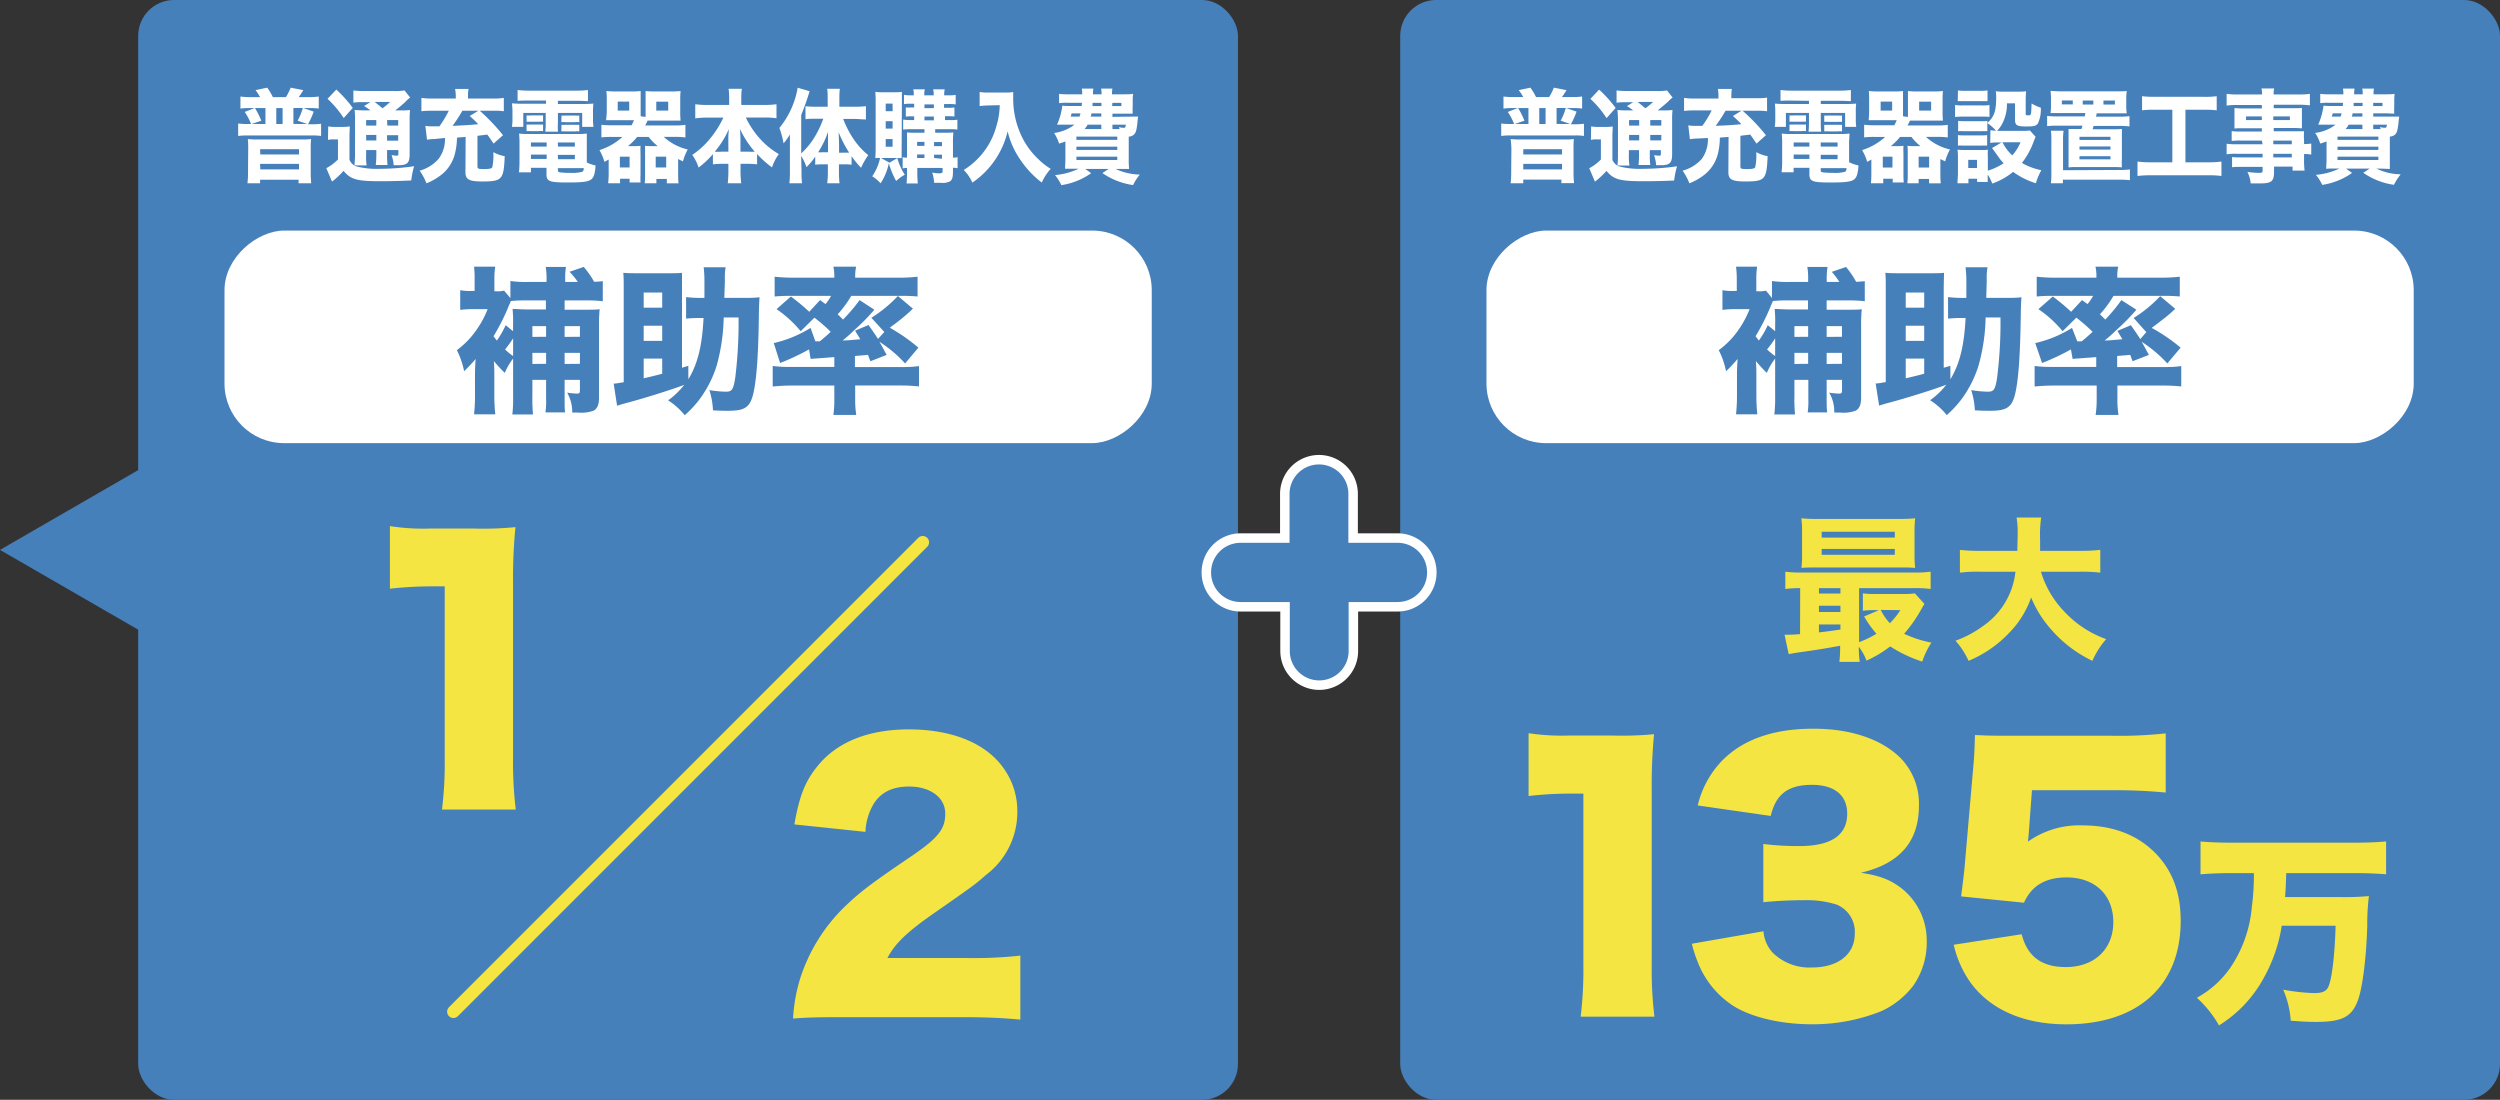
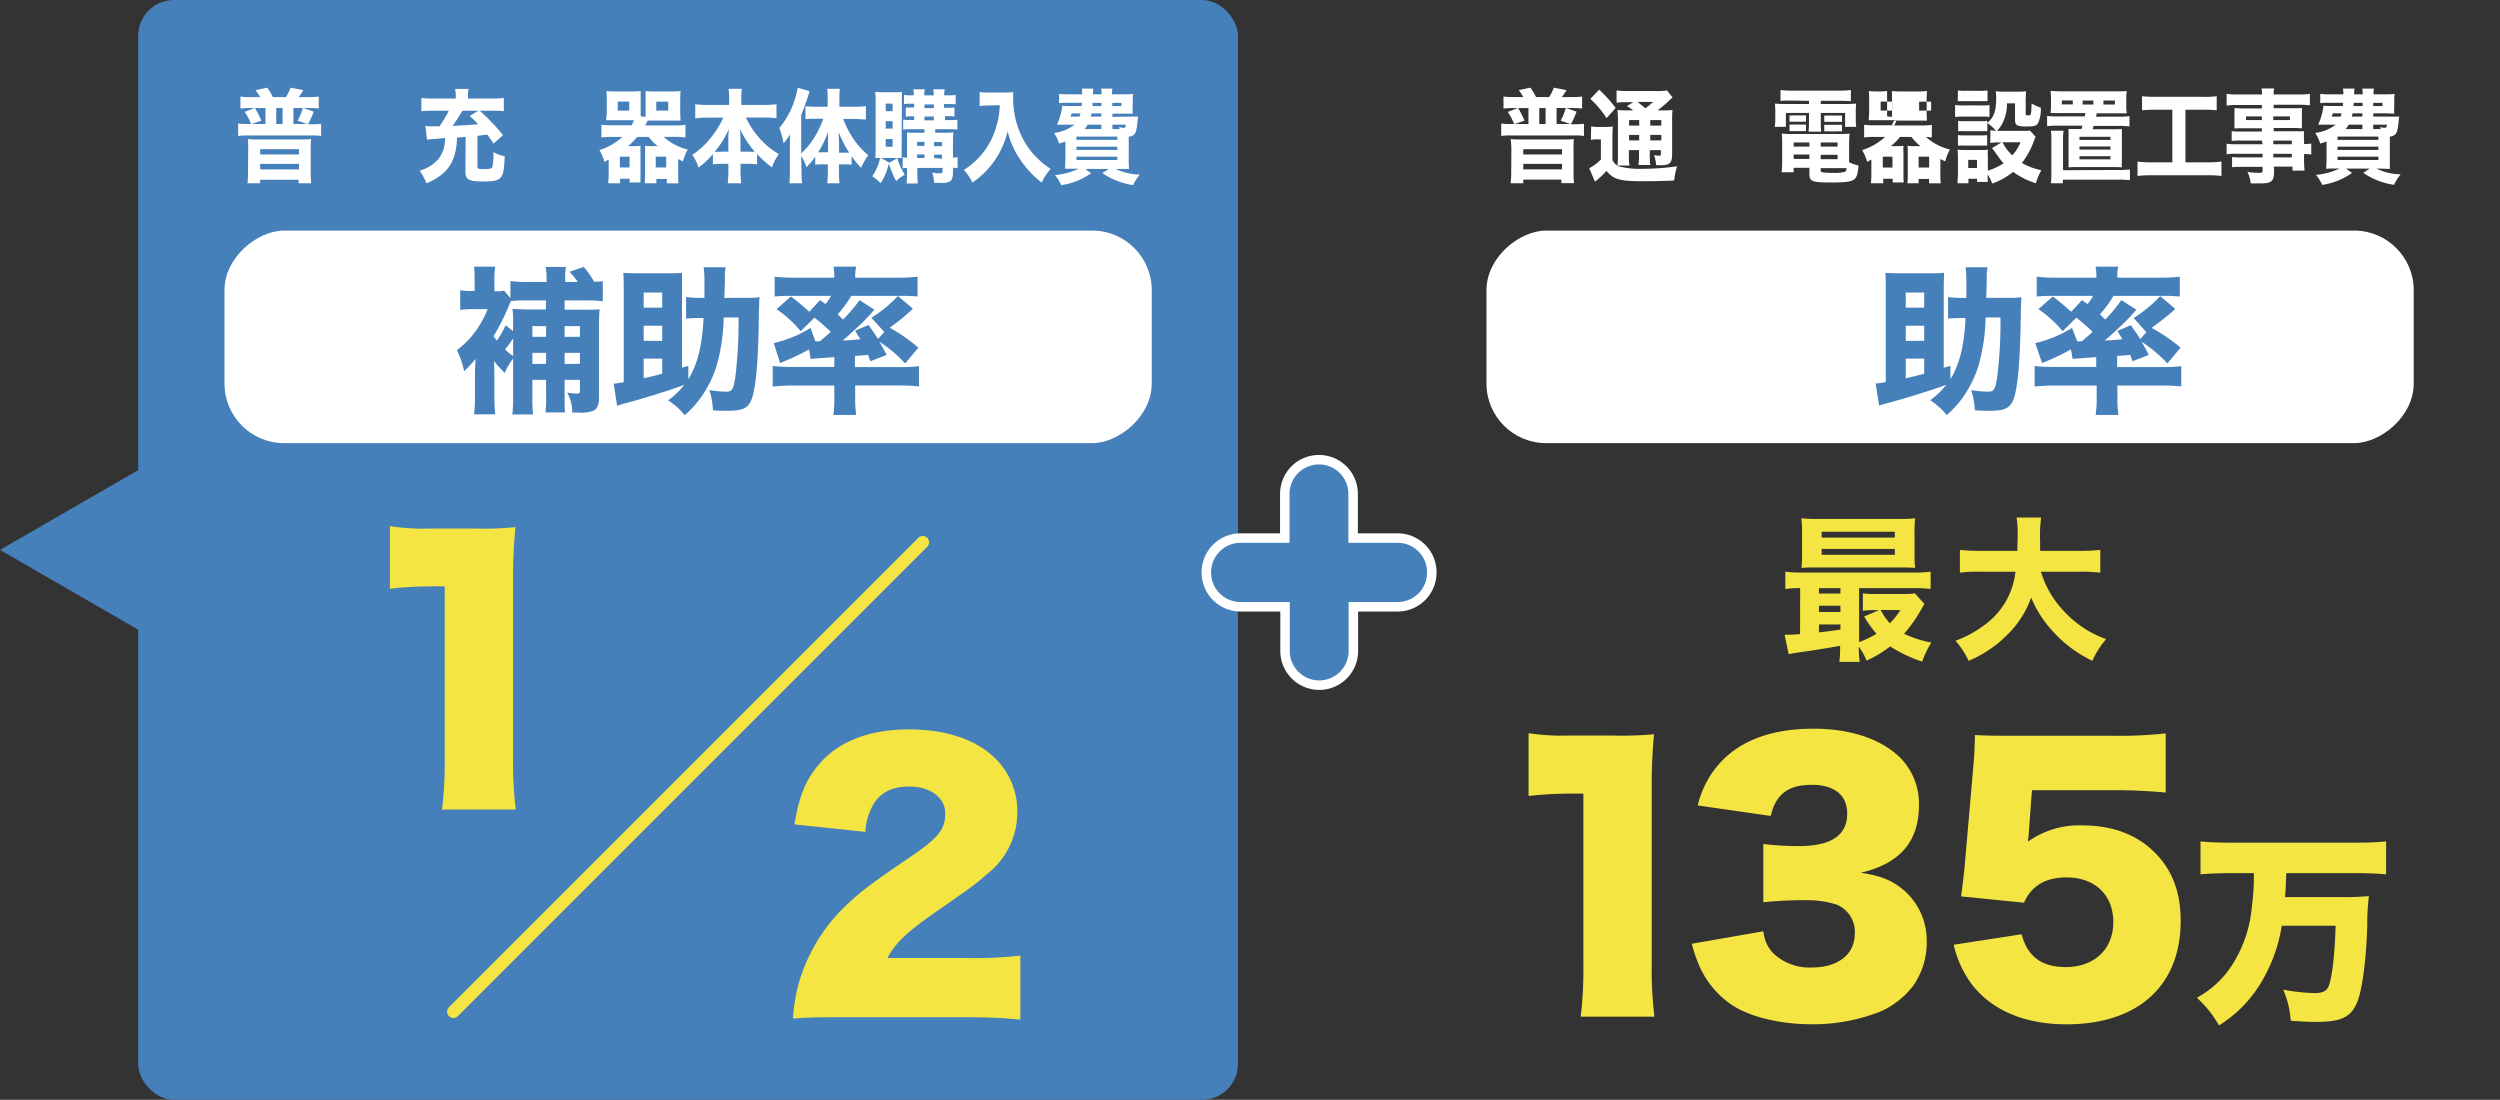
<svg xmlns="http://www.w3.org/2000/svg" width="395.53" height="174" viewBox="0 0 395.53 174">
  <rect x="0" y="0" width="395.53" height="174" fill="#333333" stroke="none" />
  <rect x="21.86" width="174" height="174" rx="5.68" fill="#4680bb" />
  <rect x="92.05" y="-20.06" width="33.63" height="146.7" rx="9.43" transform="translate(162.16 -55.57) rotate(90)" fill="#fff" />
-   <rect x="221.53" width="174" height="174" rx="5.68" fill="#4680bb" />
  <polygon points="0 87 23.8 100.74 23.8 73.26 0 87" fill="#4680bb" />
  <rect x="291.72" y="-20.06" width="33.63" height="146.7" rx="9.43" transform="translate(361.82 -255.24) rotate(90)" fill="#fff" />
  <line x1="145.99" y1="85.8" x2="71.74" y2="160.06" fill="none" stroke="#f5e542" stroke-linecap="round" stroke-linejoin="round" stroke-width="2" />
  <path d="M221.08,85.13h-7v-7a5.4,5.4,0,0,0-5.4-5.4h0a5.41,5.41,0,0,0-5.41,5.4v7h-7a5.41,5.41,0,0,0-5.41,5.41h0A5.41,5.41,0,0,0,196.31,96h7v7a5.41,5.41,0,0,0,5.41,5.4h0a5.4,5.4,0,0,0,5.4-5.4V96h7a5.41,5.41,0,0,0,5.41-5.41h0A5.41,5.41,0,0,0,221.08,85.13Z" fill="#4680bb" stroke="#fff" stroke-miterlimit="10" stroke-width="1.5" />
  <path d="M81.18,56.73A10,10,0,0,0,79.86,59c-.8-.8-1.08-1.12-1.73-1.87.05.7.08,1.2.08,1.9v.34l0,3.18a28.11,28.11,0,0,0,.15,3H75a27.06,27.06,0,0,0,.15-3v-3.4c0-.12,0-.92.1-2.35a4.15,4.15,0,0,0-.33.38c-.92,1-.92,1-1.49,1.55a13,13,0,0,0-1.15-3.33,13.87,13.87,0,0,0,2.17-2,15.57,15.57,0,0,0,2.7-4.49H74.88a14.21,14.21,0,0,0-2.07.12V45.91a8.11,8.11,0,0,0,1.8.12h.48v-1.9A15.74,15.74,0,0,0,75,42.19h3.35a12.43,12.43,0,0,0-.13,1.89v2h.23a4.44,4.44,0,0,0,1.3-.1l1,1.18V44.46a17.72,17.72,0,0,0,2.65.15h3.07v-.38a11,11,0,0,0-.13-2h3.2a11.21,11.21,0,0,0-.12,2v.38h2A11,11,0,0,0,90.1,43l2.25-.77A13.52,13.52,0,0,1,94,44.58a13.51,13.51,0,0,0,1.37-.1v3.18a20.25,20.25,0,0,0-2.42-.13H89.33V49h3.32c1.1,0,1.68,0,2.22-.08a26,26,0,0,0-.1,2.62V62.9c0,1.12-.25,1.72-.85,2.07a5.68,5.68,0,0,1-2.52.3h-.87a6.09,6.09,0,0,0-.8-3.15,11.17,11.17,0,0,0,1.57.15c.38,0,.45-.1.45-.57V60.1H89.33v2.8c0,1.2,0,1.65.07,2.35H86.3a13.68,13.68,0,0,0,.1-2.3V60.1H84.23v2.62a25.12,25.12,0,0,0,.1,2.85H81.06a21.83,21.83,0,0,0,.12-2.82Zm1.8-9.2a19.79,19.79,0,0,0-2.15.1c-.12.25-.2.45-.25.58a1.27,1.27,0,0,0-.15.35,33.77,33.77,0,0,1-2.35,4.64c.23.3.3.4.53.68A14.71,14.71,0,0,0,80,51.45l1.17.95v-.92a22.16,22.16,0,0,0-.07-2.6c.75,0,1.22.08,2.55.08h2.72V47.53Zm-1.8,6a17,17,0,0,1-1.27,1.75,8.76,8.76,0,0,0,1.27,1.05Zm5.22-.25V51.6H84.23v1.7Zm0,4.28V55.83H84.23v1.75Zm5.35-4.28V51.6H89.33v1.7Zm0,4.28V55.83H89.33v1.75Z" fill="#4680bb" />
  <path d="M108.91,60c1.48-2.45,2.18-5.3,2.4-9.69H111a22.91,22.91,0,0,0-2.45.1V47a19.36,19.36,0,0,0,2.72.13h.18c0-1.08,0-1.15,0-2.6a18.75,18.75,0,0,0-.12-2.25h3.47a10.32,10.32,0,0,0-.12,1.27v1.05l-.08,2.53h2.8c1.22,0,1.92,0,2.77-.1-.05.62-.07,1.25-.1,2.27-.07,6.57-.35,10.62-.87,12.89s-1.35,2.8-4,2.8c-.5,0-1.37,0-2.4-.07a12.21,12.21,0,0,0-.57-3.2,18.35,18.35,0,0,0,2.6.25c1,0,1.19-.33,1.5-2.25a71.93,71.93,0,0,0,.52-9.49h-2.35a30.7,30.7,0,0,1-1.12,7.64,17.82,17.82,0,0,1-2.48,5,16.09,16.09,0,0,1-2.57,2.82,11,11,0,0,0-2.63-2.35,12,12,0,0,0,2.55-2.45c-1.9.73-6.09,2.05-8.89,2.8-.88.23-1,.28-1.73.5l-.54-3.5c.44,0,.94-.12,1.59-.22V45.86c0-1.23,0-2.08-.07-2.7.52.05,1,.07,1.85.07h5.62c.8,0,1.25,0,1.82-.07,0,.47,0,1.42,0,2.7V58.18l1-.3Zm-4.14-11.32v-2.4h-2.93v2.4Zm0,5.25v-2.4h-2.93v2.4Zm-2.93,5.92c1.38-.32,1.83-.43,2.93-.72V56.73h-2.93Z" fill="#4680bb" />
  <path d="M129.74,47.48l.87.63a8.47,8.47,0,0,0,.88-1.3h-6.3a25.47,25.47,0,0,0-2.63.1V43.78a26.79,26.79,0,0,0,3.13.15H132v-.27a6.91,6.91,0,0,0-.15-1.47h3.6a7,7,0,0,0-.15,1.47v.27H142a26.6,26.6,0,0,0,3.17-.15v3.13a25.7,25.7,0,0,0-2.67-.1h-7.82a17.2,17.2,0,0,1-2.15,2.92c.32.3.55.53.85.83A27.84,27.84,0,0,0,136,47.48L138.33,49a30.89,30.89,0,0,1-2.92,3l-.4.37a22.31,22.31,0,0,1-1.7,1.5c.72,0,1.67-.1,2.8-.2-.25-.42-.4-.65-.83-1.35l2.13-.9c.8,1.13,1.07,1.53,1.5,2.2l1-1.1-2.05-2.24a21.27,21.27,0,0,0,4.2-3.45l2.37,2a23.13,23.13,0,0,1-2.08,1.82l-.74.58c-.18.12-.48.34-.83.62A28.51,28.51,0,0,1,145.3,55l-2.1,2.5a20.37,20.37,0,0,0-4.07-3.43c.35.6.35.6,1.15,2.08l-2.57,1c-.18-.45-.23-.6-.38-1l-2.07.17v1.75h7.52a18.3,18.3,0,0,0,2.62-.15v3.22a28.6,28.6,0,0,0-3.1-.15h-7V63.1a15.91,15.91,0,0,0,.17,2.55h-3.62A16.53,16.53,0,0,0,132,63.1V61h-6.65c-1.13,0-2,.05-3.1.15V57.9a19.56,19.56,0,0,0,2.75.15h7V56.5l-3.75.28-.25-1.5a37.06,37.06,0,0,1-4.58,2.15l-1-3.15a19,19,0,0,0,5.82-2.4L129,54h.7c.83-.67,1.08-.9,1.73-1.5a25.65,25.65,0,0,0-2.58-2.24l-2.17,2.14a18.32,18.32,0,0,0-3.82-3.49l2.27-2a32.26,32.26,0,0,1,2.9,2.42Z" fill="#4680bb" />
-   <path d="M280.85,56.73A10,10,0,0,0,279.53,59c-.8-.8-1.08-1.12-1.73-1.87.05.7.08,1.2.08,1.9v.34l0,3.18a28.11,28.11,0,0,0,.15,3h-3.37a27.06,27.06,0,0,0,.15-3v-3.4c0-.12,0-.92.1-2.35a4.15,4.15,0,0,0-.33.38c-.92,1-.92,1-1.5,1.55a13,13,0,0,0-1.15-3.33,14.45,14.45,0,0,0,2.18-2,15.79,15.79,0,0,0,2.7-4.49h-2.23a14.21,14.21,0,0,0-2.07.12V45.91a8.11,8.11,0,0,0,1.8.12h.47v-1.9a15.88,15.88,0,0,0-.12-1.94H278a12.43,12.43,0,0,0-.13,1.89v2h.23a4.48,4.48,0,0,0,1.3-.1l.95,1.18V44.46a17.57,17.57,0,0,0,2.64.15h3.08v-.38a11,11,0,0,0-.13-2h3.2a11,11,0,0,0-.13,2v.38h2a11.71,11.71,0,0,0-1.2-1.6l2.25-.77a13.52,13.52,0,0,1,1.6,2.34,13.51,13.51,0,0,0,1.37-.1v3.18a20.25,20.25,0,0,0-2.42-.13H289V49h3.33c1.1,0,1.67,0,2.22-.08a26,26,0,0,0-.1,2.62V62.9c0,1.12-.25,1.72-.85,2.07a5.68,5.68,0,0,1-2.52.3h-.88a5.9,5.9,0,0,0-.8-3.15,11.16,11.16,0,0,0,1.58.15c.37,0,.45-.1.45-.57V60.1H289v2.8c0,1.2,0,1.65.08,2.35H286a13.68,13.68,0,0,0,.1-2.3V60.1H283.9v2.62a22.88,22.88,0,0,0,.1,2.85h-3.28a21.55,21.55,0,0,0,.13-2.82Zm1.8-9.2a19.66,19.66,0,0,0-2.15.1,5,5,0,0,0-.25.58,1.27,1.27,0,0,0-.15.35,33.77,33.77,0,0,1-2.35,4.64l.52.68a14,14,0,0,0,1.41-2.43l1.17.95v-.92a19.4,19.4,0,0,0-.08-2.6c.75,0,1.23.08,2.55.08h2.73V47.53Zm-1.8,6a16.86,16.86,0,0,1-1.28,1.75,8.88,8.88,0,0,0,1.28,1.05Zm5.22-.25V51.6H283.9v1.7Zm0,4.28V55.83H283.9v1.75Zm5.35-4.28V51.6H289v1.7Zm0,4.28V55.83H289v1.75Z" fill="#4680bb" />
  <path d="M308.58,60c1.48-2.45,2.17-5.3,2.4-9.69h-.33a22.83,22.83,0,0,0-2.44.1V47a19.36,19.36,0,0,0,2.72.13h.17c0-1.08,0-1.15,0-2.6a16.61,16.61,0,0,0-.13-2.25h3.48a10.3,10.3,0,0,0-.13,1.27v1.05l-.07,2.53h2.8c1.22,0,1.92,0,2.77-.1-.05.62-.08,1.25-.1,2.27-.08,6.57-.35,10.62-.87,12.89s-1.35,2.8-4,2.8c-.5,0-1.38,0-2.4-.07a12.65,12.65,0,0,0-.58-3.2,18.35,18.35,0,0,0,2.6.25c1,0,1.2-.33,1.5-2.25a69.78,69.78,0,0,0,.53-9.49h-2.35a30.19,30.19,0,0,1-1.13,7.64,18.07,18.07,0,0,1-2.47,5A16.5,16.5,0,0,1,308,65.67a11,11,0,0,0-2.63-2.35,12,12,0,0,0,2.55-2.45c-1.9.73-6.09,2.05-8.89,2.8-.88.23-1,.28-1.73.5l-.55-3.5c.45,0,.95-.12,1.6-.22V45.86c0-1.23,0-2.08-.07-2.7.52.05,1,.07,1.84.07h5.63c.8,0,1.25,0,1.82-.07,0,.47-.05,1.42-.05,2.7V58.18l1.05-.3Zm-4.15-11.32v-2.4h-2.92v2.4Zm0,5.25v-2.4h-2.92v2.4Zm-2.92,5.92c1.37-.32,1.82-.43,2.92-.72V56.73h-2.92Z" fill="#4680bb" />
  <path d="M329.4,47.48l.88.63a7.76,7.76,0,0,0,.87-1.3h-6.29a25.35,25.35,0,0,0-2.63.1V43.78a26.67,26.67,0,0,0,3.13.15h6.32v-.27a6.91,6.91,0,0,0-.15-1.47h3.6a6.37,6.37,0,0,0-.15,1.47v.27h6.72a26.6,26.6,0,0,0,3.17-.15v3.13a25.7,25.7,0,0,0-2.67-.1h-7.82a17.2,17.2,0,0,1-2.15,2.92c.32.3.55.53.85.83a27.84,27.84,0,0,0,2.55-3.08L338,49a32.1,32.1,0,0,1-2.92,3l-.4.37a22.31,22.31,0,0,1-1.7,1.5c.72,0,1.67-.1,2.8-.2L335,52.35l2.13-.9c.79,1.13,1.07,1.53,1.49,2.2l.95-1.1-2-2.24a21.27,21.27,0,0,0,4.2-3.45l2.38,2A23.13,23.13,0,0,1,342,50.68l-.75.58c-.17.12-.47.34-.82.62A28.51,28.51,0,0,1,345,55l-2.1,2.5a21,21,0,0,0-4.07-3.43c.35.6.35.6,1.15,2.08l-2.58,1-.37-1-2.07.17v1.75h7.52a18.3,18.3,0,0,0,2.62-.15v3.22A28.6,28.6,0,0,0,342,61h-7V63.1a15.91,15.91,0,0,0,.17,2.55h-3.62a16.6,16.6,0,0,0,.17-2.55V61H325c-1.13,0-2,.05-3.1.15V57.9a19.56,19.56,0,0,0,2.75.15h7V56.5l-3.74.28-.26-1.5a36.09,36.09,0,0,1-4.57,2.15L322,54.28a18.86,18.86,0,0,0,5.82-2.4l.83,2.12h.7c.82-.67,1.07-.9,1.72-1.5a25.45,25.45,0,0,0-2.57-2.24l-2.17,2.14a18.12,18.12,0,0,0-3.83-3.49l2.28-2a33.72,33.72,0,0,1,2.9,2.42Z" fill="#4680bb" />
  <path d="M61.69,83.24a34.1,34.1,0,0,0,6.43.38h6.79a51.72,51.72,0,0,0,6.64-.22A82.46,82.46,0,0,0,81.17,92v28a62.08,62.08,0,0,0,.43,8.08H69.93a59.9,59.9,0,0,0,.43-8.08V92.77H68.22a58.48,58.48,0,0,0-6.53.37Z" fill="#f5e542" />
  <path d="M133.47,160.93c-4.82,0-6,.06-8,.22a26.55,26.55,0,0,1,1.12-6.32,27.59,27.59,0,0,1,7.71-12c2-1.87,4.07-3.42,9.52-7.11,4.61-3.11,5.73-4.5,5.73-7s-2.3-4.28-5.73-4.28c-2.56,0-4.38.86-5.56,2.68a9.47,9.47,0,0,0-1.34,4.49l-11.24-1.18c.81-4.65,1.77-7,3.91-9.52,3.05-3.59,7.92-5.51,14.18-5.51,7.23,0,12.74,2.41,15.41,6.74a11.5,11.5,0,0,1,1.77,6.26,12.4,12.4,0,0,1-4.93,10c-1.76,1.56-2.3,1.93-7.75,5.73-4.66,3.21-6.64,5.08-7.87,7.44h12.47a67.11,67.11,0,0,0,8.56-.38v10.12c-3.1-.27-5.35-.38-9.15-.38Z" fill="#f5e542" />
  <path d="M284.81,93.05a18.76,18.76,0,0,0-2.35.13V90.45a18.72,18.72,0,0,0,2.73.13h17.54a18.57,18.57,0,0,0,2.72-.13v2.73a20.25,20.25,0,0,0-2.77-.13h-8.55v8.55a16.84,16.84,0,0,0,2.75-1.33,16.38,16.38,0,0,1-1.95-2.74l2.35-1h-.55a13.35,13.35,0,0,0-2,.1V93.88a15.74,15.74,0,0,0,2.1.1h4.27a11.94,11.94,0,0,0,1.85-.1l1.52,1.67c-.15.23-.15.23-.5.85a22.13,22.13,0,0,1-2.72,3.87,18.06,18.06,0,0,0,4.32,1.4,12.91,12.91,0,0,0-1.45,3,21.4,21.4,0,0,1-5.07-2.4,18.59,18.59,0,0,1-3.75,2.25,8.09,8.09,0,0,0-1.22-2.2,17.31,17.31,0,0,0,.15,2.4h-3.22a19.12,19.12,0,0,0,.12-2.55c-1.9.35-3.55.62-5.14.85-2.1.3-2.1.3-3,.47l-.65-3.07h.38c.47,0,1.12,0,2.07-.1Zm18.09-5.44a19,19,0,0,0,.1,2.24,21.06,21.06,0,0,0-2.17-.07h-13.3c-1.12,0-1.77,0-2.52.07a16.71,16.71,0,0,0,.1-2.22v-3.4A17.12,17.12,0,0,0,285,82a24.94,24.94,0,0,0,2.65.1h12.69A24.6,24.6,0,0,0,303,82a18.74,18.74,0,0,0-.1,2.25ZM287.78,93.9h3.4v-.85h-3.4Zm0,2.93h3.4v-1h-3.4Zm0,3.22c1.35-.15,1.35-.15,3.4-.45v-.8h-3.4Zm.43-15h11.57v-.92H288.21Zm0,2.73h11.57v-.93H288.21Zm9.34,8.72A8.64,8.64,0,0,0,299,98.6a12.6,12.6,0,0,0,1.67-2.07Z" fill="#f5e542" />
  <path d="M322.9,90.45a15.51,15.51,0,0,0,3.67,6.28,16.75,16.75,0,0,0,6.65,4.39,13.33,13.33,0,0,0-2.18,3.43,20,20,0,0,1-6.45-4.88,17.86,17.86,0,0,1-3.24-5.14,15,15,0,0,1-3.5,5.62,18.68,18.68,0,0,1-6.4,4.4,12.38,12.38,0,0,0-2.07-3.18,16.92,16.92,0,0,0,4.24-2.24,12,12,0,0,0,5.25-8.68H313.4a22.88,22.88,0,0,0-3.32.15V87a27.56,27.56,0,0,0,3.32.15h5.77c0-1.07.05-1.75.05-2.6a15.32,15.32,0,0,0-.17-2.67h3.89a18.79,18.79,0,0,0-.17,3.55c0,.67,0,.87,0,1.72h6.2a29.22,29.22,0,0,0,3.32-.15V90.6a26.46,26.46,0,0,0-3.3-.15Z" fill="#f5e542" />
  <path d="M241.84,116a35.07,35.07,0,0,0,6.42.37h6.8a54,54,0,0,0,6.63-.21,85.17,85.17,0,0,0-.37,8.61v28a62.08,62.08,0,0,0,.43,8.08H250.08a61.49,61.49,0,0,0,.43-8.08V125.56h-2.14a56,56,0,0,0-6.53.38Z" fill="#f5e542" />
  <path d="M279,147.34a5.65,5.65,0,0,0,1.5,3.43,8.33,8.33,0,0,0,6.15,2.3c4.17,0,6.8-2.09,6.8-5.35a4.65,4.65,0,0,0-2.89-4.61,15.66,15.66,0,0,0-5-.69,65.87,65.87,0,0,0-6.58.32v-9.21a45.69,45.69,0,0,0,5.67.33c5.08,0,7.6-1.72,7.6-5.14,0-2.89-2-4.55-5.57-4.55-3.8,0-5.72,1.5-6.53,4.92l-11.55-1.66a15.33,15.33,0,0,1,3.58-6.79c3.27-3.53,8.19-5.35,14.72-5.35,5.83,0,10.65,1.6,13.7,4.55a10.34,10.34,0,0,1,3,7.59c0,5.68-3,9.21-9.2,10.65,3.26.49,5,1.23,6.9,2.84a10.53,10.53,0,0,1,3.53,7.92,11.9,11.9,0,0,1-2.14,7.12,13.4,13.4,0,0,1-5,4,28.91,28.91,0,0,1-11.13,2.09c-4.81,0-9.63-1.13-12.47-3a14.49,14.49,0,0,1-5.51-6.9,21,21,0,0,1-.91-2.84Z" fill="#f5e542" />
  <path d="M321,131.45c0,.27-.06.8-.16,1.71a14,14,0,0,1,8.67-2.57c4.76,0,8.67,1.5,11.5,4.39,2.68,2.73,4,6.21,4,10.7,0,10.28-6.75,16.38-18.09,16.38-6.74,0-12-2.31-15.15-6.59a16.81,16.81,0,0,1-2.67-6l10.75-1.66c.91,3.53,3.16,5.19,7,5.19,4.5,0,7.5-2.83,7.5-7.11s-2.89-7.07-7.39-7.07c-3.37,0-5.56,1.34-6.74,4l-9.95-1c.21-1.61.37-2.89.53-4.39l1.45-16.69c.1-1.13.16-2.41.21-4.45,2.25.11,2.78.11,5.35.11h16a67.61,67.61,0,0,0,8.83-.37v9.36a86.12,86.12,0,0,0-8.72-.37H321.48Z" fill="#f5e542" />
  <path d="M353,138.14c-1.67,0-3.4.06-4.85.19v-5.2c1.41.13,2.95.19,4.82.19h19.75c1.8,0,3.28-.06,4.79-.19v5.2c-1.45-.13-3.12-.19-4.73-.19H361.71c-.06,1.86-.09,2.67-.19,3.79h8.77a41.29,41.29,0,0,0,4.5-.16,35.13,35.13,0,0,0-.26,4.69c-.16,5.3-.77,9.92-1.51,11.88-1,2.6-2.51,3.34-6.75,3.34-1,0-2.15-.06-3.85-.19a14.69,14.69,0,0,0-1.19-4.91,31.82,31.82,0,0,0,4.92.54c1.22,0,1.83-.26,2.18-.9.58-1.15,1.06-4.94,1.19-9.76H361a24.69,24.69,0,0,1-2.93,8.41,20.08,20.08,0,0,1-7,7.36,17.52,17.52,0,0,0-3.5-4.37,15.5,15.5,0,0,0,5.23-4.66,20.21,20.21,0,0,0,3.47-9.73,36.65,36.65,0,0,0,.32-5.33Z" fill="#f5e542" />
  <path d="M41.15,15.37a7.83,7.83,0,0,0-.72-1.11l1.85-.39a9,9,0,0,1,.89,1.5h2.07a9.5,9.5,0,0,0,.75-1.5l2,.39c-.26.43-.47.74-.73,1.11H48.8a11.79,11.79,0,0,0,1.63-.1v1.91a7.9,7.9,0,0,0-1.3-.08H48l1.63.56a13.17,13.17,0,0,1-.9,2h.58a11.22,11.22,0,0,0,1.49-.08v1.93a9.73,9.73,0,0,0-1.49-.08H39.17a10.6,10.6,0,0,0-1.49.08V19.54a11.33,11.33,0,0,0,1.49.08h.55a9.19,9.19,0,0,0-1-1.91l1.56-.61h-.9a8.93,8.93,0,0,0-1.34.08V15.27a11.63,11.63,0,0,0,1.62.1Zm-1.88,8.17A13.05,13.05,0,0,0,39.21,22a12.68,12.68,0,0,0,1.41.07h7.19A11.74,11.74,0,0,0,49.22,22a12.18,12.18,0,0,0-.06,1.56v3.6A16.79,16.79,0,0,0,49.24,29h-2v-.56H41.15V29h-2a14.23,14.23,0,0,0,.09-1.78ZM42,19.62V17.1H40.34a13.38,13.38,0,0,1,1,2l-1.55.51Zm-.82,4.82h6.13v-.83H41.15Zm0,2.36h6.13v-.87H41.15Zm3.53-7.18V17.1h-1v2.52Zm3.91,0-1.53-.53a9.3,9.3,0,0,0,.82-2H46.42v2.52Z" fill="#fff" />
-   <path d="M51.93,20a6.26,6.26,0,0,0,1.15.08h1.17A7,7,0,0,0,55.34,20c0,.47-.05.89-.05,1.79v3.51a2,2,0,0,0,1,1,12.86,12.86,0,0,0,3.84.41,39.61,39.61,0,0,0,5.39-.41,13.56,13.56,0,0,0-.46,2.25c-1.68.08-3.16.12-4.94.12-3.66,0-4.63-.28-5.77-1.64a12.74,12.74,0,0,1-1.82,1.7l-.9-2.12a7.75,7.75,0,0,0,1.84-1.38V22.05h-.68a4.17,4.17,0,0,0-.9.08Zm1.28-5.83a20.25,20.25,0,0,1,2.6,2.9l-1.43,1.61a16.15,16.15,0,0,0-2.56-3.05Zm5.39,3.29a10.82,10.82,0,0,0-1-.69l1-.61H57.44a9.1,9.1,0,0,0-1.53.08V14.31a14.27,14.27,0,0,0,1.82.09h4.49A9.38,9.38,0,0,0,64,14.31l.89,1.12a5.08,5.08,0,0,0-.7.63,18.42,18.42,0,0,1-1.67,1.41h.91a12.77,12.77,0,0,0,1.44-.06,15.78,15.78,0,0,0-.06,1.78v5.19c0,1.41-.36,1.76-1.84,1.76h-.69a5.94,5.94,0,0,0-.33-1.61,4.66,4.66,0,0,0,.81.1c.24,0,.27-.05.27-.41v-.48H61.24v.57a15.64,15.64,0,0,0,.07,1.79H59.45a13.33,13.33,0,0,0,.09-1.79v-.57H57.93v.68A9.44,9.44,0,0,0,58,26.17H56.1c0-.46.07-1,.07-1.76V19.29c0-.87,0-1.31-.07-1.88.44,0,.88.06,1.63.06ZM57.93,19v.87h1.61V19Zm0,3.22h1.61v-.87H57.93Zm1.35-6.09c.37.29.66.53,1.24,1a12.93,12.93,0,0,0,1.21-1Zm2,3.74H63V19H61.24ZM63,21.39H61.24v.87H63Z" fill="#fff" />
  <path d="M73.67,21.66l-1.37.11A10.7,10.7,0,0,1,72,24.21a6.09,6.09,0,0,1-2.3,3.54A9.2,9.2,0,0,1,67.47,29a9.56,9.56,0,0,0-1.07-2,6.12,6.12,0,0,0,3-1.88,5.16,5.16,0,0,0,1-3.29L68.64,22a8.69,8.69,0,0,0-1.08.1l-.26-2.19a5.15,5.15,0,0,0,1.09.08h1.13A16.39,16.39,0,0,0,71,17.52H68.24a12.06,12.06,0,0,0-1.57.08V15.49a10.46,10.46,0,0,0,1.64.1h3.8v-.45A6,6,0,0,0,72,14.07h2.13a5.74,5.74,0,0,0-.09,1.06v.46h4.09a9.64,9.64,0,0,0,1.58-.1V17.6a9.54,9.54,0,0,0-1.61-.08H75.9a30.43,30.43,0,0,1,3.68,3.87l-1.49,1.33c-.49-.72-.63-.95-1-1.43l-1.55.2v4.84c0,.36.15.42,1,.42s1.22-.06,1.35-.3a9.13,9.13,0,0,0,.16-2.38,5.77,5.77,0,0,0,1.8.64c-.15,3.7-.4,4-3.54,4-2.09,0-2.67-.32-2.67-1.46Zm-.52-4.14a22.83,22.83,0,0,1-1.55,2.39c1.58-.06,2.72-.13,4.06-.26-.37-.4-.63-.65-1.34-1.3l1.36-.83Z" fill="#fff" />
-   <path d="M83.45,15.91c-.68,0-1.07,0-1.56.05V14.24a13.17,13.17,0,0,0,1.72.1h7.7a12.4,12.4,0,0,0,1.71-.1V16c-.49,0-.84-.05-1.53-.05H88.27v.5H92a18.41,18.41,0,0,0,1.88-.06,12.05,12.05,0,0,0-.06,1.38v1a9.49,9.49,0,0,0,.07,1.3H92.11v-2.2H88.27v1.46a13.88,13.88,0,0,0,0,1.5h-2a10.93,10.93,0,0,0,.07-1.5V17.87H82.79v2.2H81a8.14,8.14,0,0,0,.08-1.3v-1A12.67,12.67,0,0,0,81,16.35a18.27,18.27,0,0,0,1.88.06h3.51v-.5Zm9.3,9.75a5.49,5.49,0,0,0,1.47.51,6.12,6.12,0,0,1-.22,1.5c-.35,1-.92,1.2-4.23,1.2-2.86,0-3.31-.17-3.31-1.32v-1H84v.71h-1.9a14.5,14.5,0,0,0,.09-1.69V22.74a13.16,13.16,0,0,0-.07-1.61,10.82,10.82,0,0,0,1.43.07h7.82a10.8,10.8,0,0,0,1.47-.07c0,.45,0,.84,0,1.61v2.92Zm-9.44-7.4a4.06,4.06,0,0,0,.69,0h1.24c.31,0,.52,0,.68,0v1a4.18,4.18,0,0,0-.68,0H84c-.3,0-.48,0-.69,0Zm0,1.44a4.06,4.06,0,0,0,.69,0h1.24a5.43,5.43,0,0,0,.68,0v1.05a2.86,2.86,0,0,0-.68,0H84a3.5,3.5,0,0,0-.69,0ZM84,22.54v.65h2.49v-.65Zm0,1.92v.69h2.49v-.69Zm4.28-1.27h2.67v-.65H88.25Zm0,2h2.67v-.69H88.25Zm0,1.78c0,.17.06.24.25.29a11.84,11.84,0,0,0,1.73.09,5.93,5.93,0,0,0,1.85-.17c.16-.08.23-.23.26-.58H88.25Zm.56-8.69a4.26,4.26,0,0,0,.7,0h1.43a5.66,5.66,0,0,0,.68,0v1.05h-.07a2.39,2.39,0,0,0-.61,0H89.51a3.77,3.77,0,0,0-.7,0Zm0,1.46a4.39,4.39,0,0,0,.7,0h1.43a5.43,5.43,0,0,0,.68,0v1.05a3,3,0,0,0-.68,0H89.51a3.67,3.67,0,0,0-.7,0Z" fill="#fff" />
  <path d="M100.81,21.66a10.06,10.06,0,0,1-1.46,1.46h.93a8.18,8.18,0,0,0,1.06-.05,12.09,12.09,0,0,0,0,1.26v3.3a10.86,10.86,0,0,0,0,1.24H99.61v-.59H98.1V29H96.22a14.17,14.17,0,0,0,.08-1.47V25.24l-.67.37a7.76,7.76,0,0,0-.79-1.86,9.77,9.77,0,0,0,3.64-2.09H96.8a12.58,12.58,0,0,0-1.65.08v-2a14,14,0,0,0,1.65.08h3.12a6,6,0,0,0,.38-.8h-3c-.45,0-1,0-1.42,0A11.87,11.87,0,0,0,96,17.69V15.82a12.3,12.3,0,0,0-.06-1.42,12.21,12.21,0,0,0,1.48.07h2.51a10.62,10.62,0,0,0,1.43-.07c0,.34,0,.66,0,1.22V18.4l.78.1V15.62c0-.54,0-.85,0-1.22a10.26,10.26,0,0,0,1.42.07h2.64a12.21,12.21,0,0,0,1.48-.07,13.5,13.5,0,0,0-.06,1.42v1.87a13.27,13.27,0,0,0,.06,1.39c-.45,0-1,0-1.42,0h-2.7c-.48,0-.69,0-1.1,0-.17.37-.23.48-.37.77h4.72a10.41,10.41,0,0,0,1.63-.1v2a11.59,11.59,0,0,0-1.63-.1h-1.8a8.38,8.38,0,0,0,3.8,2,8.31,8.31,0,0,0-.76,1.88c-.44-.21-.56-.26-.76-.37v2.3c0,.48,0,1.11.07,1.55h-1.86v-.7h-1.65V29H102a11.65,11.65,0,0,0,.06-1.23V24.33c0-.61,0-.87,0-1.26a8,8,0,0,0,1,.05h1a8.16,8.16,0,0,1-1.43-1.46ZM97.73,17.5h1.82V16.07H97.73Zm.34,9h1.54V24.79H98.07Zm5.67,0h1.66V24.79h-1.66Zm.09-9h1.89V16.09h-1.89Z" fill="#fff" />
  <path d="M118,18.59a13.67,13.67,0,0,0,2.22,3.34,12.4,12.4,0,0,0,3,2.45,7.54,7.54,0,0,0-1.08,2.1,14.92,14.92,0,0,1-2.36-2.12V26a12.4,12.4,0,0,0-1.45-.08h-1.17v1a15.87,15.87,0,0,0,.11,2.07h-2.13a18.27,18.27,0,0,0,.1-2.07v-1h-1a12.4,12.4,0,0,0-1.45.08V24.38a13.66,13.66,0,0,1-2.27,2.13,6.76,6.76,0,0,0-1-2,12.85,12.85,0,0,0,2.92-2.7,15,15,0,0,0,2-3.2h-2.66a12.46,12.46,0,0,0-1.78.12V16.49a12.14,12.14,0,0,0,1.78.11h3.58V15.54a10.14,10.14,0,0,0-.09-1.49h2.1a9.86,9.86,0,0,0-.09,1.49V16.6h3.76a11.69,11.69,0,0,0,1.81-.11v2.22a13,13,0,0,0-1.81-.12ZM115.23,22a15.71,15.71,0,0,1,.09-1.59A14.49,14.49,0,0,1,113.08,24a8.4,8.4,0,0,0,1,0h1.16Zm3.24,2a7.82,7.82,0,0,0,.94,0,15.5,15.5,0,0,1-2.34-3.6c.07.92.08,1.22.08,1.57V24Z" fill="#fff" />
  <path d="M126.81,27.15a15,15,0,0,0,.08,1.85h-2a16.2,16.2,0,0,0,.08-1.86V23c0-.88,0-1.09,0-1.73a8.11,8.11,0,0,1-1,1.41,14.75,14.75,0,0,0-.66-2.44,13.56,13.56,0,0,0,2.89-6.36l1.89.55c-.42,1.39-.84,2.57-1.33,3.77v6.07a11.75,11.75,0,0,0,2.26-2.82,16.39,16.39,0,0,0,1.24-2.67H129c-.45,0-1,0-1.56.08V16.81a15.66,15.66,0,0,0,1.62.08h1.89V15.56c0-.51,0-1-.08-1.51h2a12.33,12.33,0,0,0-.07,1.51v1.33h2.5A15.09,15.09,0,0,0,137,16.8v2.1c-.56,0-1.16-.08-1.69-.08h-1.91a16.27,16.27,0,0,0,1.45,2.89,11.86,11.86,0,0,0,2.52,2.84,10.79,10.79,0,0,0-1.14,2,15.08,15.08,0,0,1-1.5-1.84v1.35a7.41,7.41,0,0,0-1-.06h-1V27.2a17.35,17.35,0,0,0,.09,1.8h-1.94a16,16,0,0,0,.1-1.82V26h-1a7.21,7.21,0,0,0-1,.06V24.78a10.88,10.88,0,0,1-1.39,1.67,7,7,0,0,0-.84-1.77ZM131,22.88c0-.83,0-1.56,0-2a14.73,14.73,0,0,1-1.56,3.21,6.22,6.22,0,0,0,.63,0H131Zm2.72,1.27a5.83,5.83,0,0,0,.63,0,18.28,18.28,0,0,1-1.66-3.21c0,.79.06,1.26.06,1.88v1.35Z" fill="#fff" />
  <path d="M142.65,23.57c0,.87,0,1.14,0,1.45a5.77,5.77,0,0,0-.68,0,9.22,9.22,0,0,0,1.18,2.62,6.58,6.58,0,0,0-1.37,1,14.2,14.2,0,0,1-1.16-2.81A8.94,8.94,0,0,1,139.32,29,6.16,6.16,0,0,0,138,27.89,8.14,8.14,0,0,0,139.24,25a7.09,7.09,0,0,0-.76,0c.05-.53.06-1.14.06-1.72V16.1a15.39,15.39,0,0,0-.06-1.57,7.83,7.83,0,0,0,1.22.07h1.85a6.5,6.5,0,0,0,1.14-.07c0,.4,0,.68,0,1.4ZM142,25h-2.61l1.33.74Zm-1.87-7.41h1.09V16.39h-1.09Zm0,2.76h1.09V19.17h-1.09Zm0,2.87h1.09V22h-1.09ZM144,20.44a9.17,9.17,0,0,0-1.11.06V18.92A8.29,8.29,0,0,0,144,19h.63v-.6h-.38a8.06,8.06,0,0,0-.94.05V17l.12,0a6.59,6.59,0,0,0,.82,0h.38v-.59h-.61a5.72,5.72,0,0,0-1,.06V15a4.86,4.86,0,0,0,1,.08h.55a3.58,3.58,0,0,0-.08-.95h1.83a3.48,3.48,0,0,0-.09.95h1.49a3.44,3.44,0,0,0-.08-.95h1.82a5,5,0,0,0-.08.95h.82a5,5,0,0,0,1-.07v1.51a5.8,5.8,0,0,0-1-.06h-.84v.59h.58A5.83,5.83,0,0,0,151,17v1.43a8.41,8.41,0,0,0-.93-.05h-.56V19h.89a6.3,6.3,0,0,0,1.07-.06V20.5a7,7,0,0,0-1.08-.06h-2.43V21h1.59a9.48,9.48,0,0,0,1.27-.06c0,.32-.05.88-.05,1.24v2.76a2.85,2.85,0,0,0,.73-.07v1.74a4.29,4.29,0,0,0-.73-.07v.66c0,.85-.13,1.27-.48,1.5a2.56,2.56,0,0,1-1.43.22l-1.07,0a6.41,6.41,0,0,0-.3-1.62,4.74,4.74,0,0,0,1.12.12c.42,0,.52-.06.52-.33v-.52h-4v.39a17.48,17.48,0,0,0,.08,2.07h-1.78a18.54,18.54,0,0,0,.07-2.07v-.39a4.46,4.46,0,0,0-.69.07V24.87a2.71,2.71,0,0,0,.69.07V22.38c0-.69,0-1,0-1.43a10.63,10.63,0,0,0,1.25.05h1.51v-.56Zm2.26,2h-1.16v.64h1.16Zm0,2h-1.16V25h1.16Zm0-7.33h1.49v-.59h-1.49Zm0,1.93h1.49v-.6h-1.49Zm2.77,4.08v-.64h-1.25v.64Zm0,2v-.65h-1.25V25Z" fill="#fff" />
  <path d="M156.51,16.68a14.65,14.65,0,0,0-1.52.1V14.55a7.61,7.61,0,0,0,1.49.09H159a6.81,6.81,0,0,0,1.3-.08c0,.42,0,.68,0,1a13.73,13.73,0,0,0,1.69,6.69,12.31,12.31,0,0,0,2.36,3,10.18,10.18,0,0,0,1.88,1.46,8.22,8.22,0,0,0-1.41,2.17,14.91,14.91,0,0,1-3.24-3.39,13.31,13.31,0,0,1-2.16-4.71,13.58,13.58,0,0,1-5.58,8.11,6.86,6.86,0,0,0-1.36-2,11.78,11.78,0,0,0,2.65-2.25,11.62,11.62,0,0,0,2.54-4.79,12,12,0,0,0,.5-3.21Z" fill="#fff" />
  <path d="M178.89,18.45c.56,0,.83,0,1.18,0a7.91,7.91,0,0,0-.12,1c-.13,1.09-.22,1.45-.46,1.75a1.19,1.19,0,0,1-.91.41V25a15.09,15.09,0,0,0,.06,1.73c-.34,0-.84,0-1.51,0h-.62a9.26,9.26,0,0,0,3.82.89,8.77,8.77,0,0,0-1.07,1.66,11.36,11.36,0,0,1-4.85-1.9l1-.65h-3.71l.93.67a10.86,10.86,0,0,1-4.71,1.89,7.9,7.9,0,0,0-1-1.59,10.88,10.88,0,0,0,3.72-1H170c-.68,0-1.15,0-1.5,0,0-.35.06-.86.06-1.6V22.38c-.33.13-.51.18-1,.34a6.77,6.77,0,0,0-.79-1.68A6.68,6.68,0,0,0,170,19.72h-1.6l-1.16,0a10.92,10.92,0,0,0,.84-3,11.69,11.69,0,0,0,1.19.05h1.87c0-.22,0-.29.05-.51h-2.26a9,9,0,0,0-1.37.06V14.85a9.56,9.56,0,0,0,1.37.07h2.29a5.36,5.36,0,0,0-.06-.9h1.82a7.16,7.16,0,0,0-.06.9h1.36a4.06,4.06,0,0,0-.07-.9H176a4,4,0,0,0-.07.9h1.89c.42,0,1.1,0,1.45-.07a8.85,8.85,0,0,0-.06,1.3v.61a10.08,10.08,0,0,0,0,1.22c-.45,0-.89,0-1.44,0H176v.51Zm-9.35-.51a4.29,4.29,0,0,1-.15.51h1.4c.07-.21.1-.29.16-.51Zm.76,4.19h6.47v-.52H170.3Zm0,1.59h6.47V23.2H170.3Zm0,1.59h6.47v-.52H170.3Zm3.94-5.59h-2.17a3,3,0,0,1-.49.7h2.66Zm-1.56-1.78c0,.2-.06.28-.12.51h1.68v-.51Zm.17-1.67c0,.25,0,.32,0,.51h1.41v-.51Zm3.1.51h1.47v-.51H176Zm1.18,3.64c0-.11-.06-.16-.11-.32a2.71,2.71,0,0,0,.68.12c.33,0,.37,0,.41-.5H176v.7Z" fill="#fff" />
  <path d="M241,15.36a8.34,8.34,0,0,0-.72-1.1l1.85-.39a9.41,9.41,0,0,1,.89,1.49h2.07a9,9,0,0,0,.75-1.49l2,.39c-.26.43-.47.74-.73,1.1h1.56a12.08,12.08,0,0,0,1.64-.09v1.91a7.9,7.9,0,0,0-1.3-.08H247.8l1.63.56a13.17,13.17,0,0,1-.9,2h.58a11.22,11.22,0,0,0,1.49-.08v1.93a8.59,8.59,0,0,0-1.49-.08H239a9.2,9.2,0,0,0-1.49.08V19.54a11.22,11.22,0,0,0,1.49.08h.55a9.19,9.19,0,0,0-1-1.91l1.56-.61h-.9a8.93,8.93,0,0,0-1.34.08V15.27a11.86,11.86,0,0,0,1.62.09Zm-1.88,8.18A13.05,13.05,0,0,0,239,22a12.62,12.62,0,0,0,1.4.07h7.2A11.45,11.45,0,0,0,249,22a15.07,15.07,0,0,0-.05,1.56v3.6a16.79,16.79,0,0,0,.08,1.81h-2v-.56H241V29h-2a14.23,14.23,0,0,0,.09-1.78Zm2.7-3.92V17.1h-1.63a13.38,13.38,0,0,1,1,2l-1.55.51ZM241,24.44h6.13V23.6H241Zm0,2.36h6.13v-.87H241Zm3.53-7.18V17.1h-1v2.52Zm3.91,0-1.53-.53a9.3,9.3,0,0,0,.82-2h-1.46v2.52Z" fill="#fff" />
  <path d="M251.74,20a6.21,6.21,0,0,0,1.14.08h1.17a7,7,0,0,0,1.1-.07c0,.47-.05.89-.05,1.78v3.52a2.08,2.08,0,0,0,1,1,13.25,13.25,0,0,0,3.84.4,39.42,39.42,0,0,0,5.39-.4,12.61,12.61,0,0,0-.46,2.25c-1.68.08-3.17.11-4.94.11-3.66,0-4.63-.27-5.77-1.63a13.3,13.3,0,0,1-1.82,1.7l-.9-2.12a7.75,7.75,0,0,0,1.84-1.38V22.05h-.68a4.12,4.12,0,0,0-.9.08ZM253,14.18a19.77,19.77,0,0,1,2.61,2.9l-1.43,1.61a15.84,15.84,0,0,0-2.56-3.05Zm5.4,3.29a10.82,10.82,0,0,0-1-.69l1-.61h-1.11a9.1,9.1,0,0,0-1.53.08V14.31a14.17,14.17,0,0,0,1.82.09H262a9.38,9.38,0,0,0,1.74-.09l.89,1.12a5.08,5.08,0,0,0-.7.63c-.53.49-1.17,1-1.67,1.41h.91a10.4,10.4,0,0,0,1.44-.07,16.09,16.09,0,0,0-.06,1.79v5.18c0,1.42-.36,1.77-1.84,1.77-.14,0-.37,0-.69,0a5.94,5.94,0,0,0-.33-1.6,4.52,4.52,0,0,0,.8.09c.25,0,.28,0,.28-.4v-.48h-1.75v.56a13.68,13.68,0,0,0,.07,1.8h-1.86a13.76,13.76,0,0,0,.08-1.8v-.56h-1.6v.68a8.67,8.67,0,0,0,.09,1.76H255.9a15.51,15.51,0,0,0,.08-1.76V19.28a16.24,16.24,0,0,0-.08-1.88,14.06,14.06,0,0,0,1.64.07ZM257.74,19v.87h1.6V19Zm0,3.21h1.6v-.86h-1.6Zm1.35-6.08c.37.29.66.53,1.24,1a12.93,12.93,0,0,0,1.21-1Zm2,3.74h1.75V19h-1.75Zm1.75,1.48h-1.75v.86h1.75Z" fill="#fff" />
-   <path d="M273.48,21.66l-1.38.11a10.77,10.77,0,0,1-.28,2.44,6.09,6.09,0,0,1-2.3,3.54A9.39,9.39,0,0,1,267.28,29a9.56,9.56,0,0,0-1.07-2,6.19,6.19,0,0,0,3.05-1.88,5.3,5.3,0,0,0,.95-3.29l-1.76.09a8.88,8.88,0,0,0-1.09.1l-.25-2.19a5.15,5.15,0,0,0,1.09.08h1.13a16.39,16.39,0,0,0,1.48-2.44H268a12,12,0,0,0-1.56.08V15.49a10.46,10.46,0,0,0,1.64.1h3.8v-.45a6,6,0,0,0-.09-1.07H274a6.79,6.79,0,0,0-.08,1v.47H278a9.43,9.43,0,0,0,1.57-.1V17.6a9.34,9.34,0,0,0-1.6-.08H275.7a30.44,30.44,0,0,1,3.69,3.87l-1.49,1.33c-.49-.72-.64-.95-1-1.43l-1.55.19v4.85c0,.36.15.42,1,.42s1.22-.06,1.35-.3a9.13,9.13,0,0,0,.16-2.38,6,6,0,0,0,1.8.64c-.16,3.7-.4,4-3.54,4-2.09,0-2.67-.32-2.67-1.46ZM273,17.52a26.58,26.58,0,0,1-1.55,2.39c1.58-.06,2.72-.13,4.06-.26-.37-.4-.63-.65-1.34-1.3l1.36-.83Z" fill="#fff" />
  <path d="M283.26,15.91c-.68,0-1.07,0-1.56.05V14.24a13.17,13.17,0,0,0,1.72.1h7.7a12.4,12.4,0,0,0,1.71-.1V16c-.49,0-.84-.05-1.53-.05h-3.23v.5h3.72a18.41,18.41,0,0,0,1.88-.06,10.11,10.11,0,0,0-.06,1.38v1a8.19,8.19,0,0,0,.07,1.3h-1.76v-2.2h-3.85v1.46a13.27,13.27,0,0,0,.06,1.5h-2a12.79,12.79,0,0,0,.07-1.5V17.87h-3.65v2.2h-1.76a8.14,8.14,0,0,0,.08-1.3v-1a12.67,12.67,0,0,0-.06-1.38,18.27,18.27,0,0,0,1.88.06h3.51v-.5Zm9.29,9.75a5.67,5.67,0,0,0,1.48.51,6.12,6.12,0,0,1-.22,1.5c-.35,1-.92,1.2-4.23,1.2-2.87,0-3.31-.18-3.31-1.32v-1h-2.5v.7h-1.9a14.2,14.2,0,0,0,.09-1.68V22.74a13.16,13.16,0,0,0-.07-1.61,10.82,10.82,0,0,0,1.43.07h7.82a10.8,10.8,0,0,0,1.47-.07c0,.45-.06.84-.06,1.61v2.92Zm-9.43-7.4a4.06,4.06,0,0,0,.69,0h1.24c.31,0,.52,0,.68,0v1a4.18,4.18,0,0,0-.68,0h-1.24a6.6,6.6,0,0,0-.69,0Zm0,1.44a4.06,4.06,0,0,0,.69,0h1.24a5.43,5.43,0,0,0,.68,0v1.05a2.91,2.91,0,0,0-.68,0h-1.24a3.5,3.5,0,0,0-.69,0Zm.66,2.84v.65h2.49v-.65Zm0,1.91v.7h2.49v-.7Zm4.28-1.26h2.67v-.65h-2.67Zm0,2h2.67v-.7h-2.67Zm0,1.78c0,.17.06.24.25.29a13.53,13.53,0,0,0,1.73.09,5.93,5.93,0,0,0,1.85-.17c.16-.08.23-.23.26-.58h-4.09Zm.56-8.69a4.19,4.19,0,0,0,.7,0h1.43a5.66,5.66,0,0,0,.68,0v1h-.08a3.05,3.05,0,0,0-.6,0h-1.43a5,5,0,0,0-.7,0Zm0,1.46a4.32,4.32,0,0,0,.7,0h1.43a5.54,5.54,0,0,0,.68,0v1.05a3,3,0,0,0-.68,0h-1.43a3.61,3.61,0,0,0-.7,0Z" fill="#fff" />
-   <path d="M300.61,21.66a9.14,9.14,0,0,1-1.46,1.46h.94a8.18,8.18,0,0,0,1.06-.05,12.09,12.09,0,0,0,0,1.26v3.3a11,11,0,0,0,.05,1.24h-1.75v-.59h-1.5V29H296a14.19,14.19,0,0,0,.07-1.47V25.24l-.66.37a7.45,7.45,0,0,0-.8-1.86,9.82,9.82,0,0,0,3.65-2.09h-1.68a12.48,12.48,0,0,0-1.65.08v-2a14,14,0,0,0,1.65.08h3.12a6,6,0,0,0,.38-.8h-3c-.45,0-1,0-1.42,0,0-.42.06-.87.06-1.39V15.81c0-.53,0-1-.06-1.41a12,12,0,0,0,1.47.07h2.52a10.62,10.62,0,0,0,1.43-.07c0,.34,0,.66,0,1.22V18.4l.78.1V15.62c0-.54,0-.85,0-1.22a10.26,10.26,0,0,0,1.42.07h2.64a12.43,12.43,0,0,0,1.48-.07,11.06,11.06,0,0,0-.06,1.41v1.88a11,11,0,0,0,.06,1.39c-.45,0-1,0-1.42,0h-2.7c-.48,0-.7,0-1.1,0-.17.37-.23.48-.38.77h4.73a10.41,10.41,0,0,0,1.63-.1v2a11.59,11.59,0,0,0-1.63-.1H304.7a8.47,8.47,0,0,0,3.81,2,8.31,8.31,0,0,0-.76,1.88c-.45-.21-.56-.26-.76-.37v2.3c0,.48,0,1.1.07,1.55H305.2v-.7h-1.65V29h-1.78a11.65,11.65,0,0,0,.06-1.23V24.33c0-.61,0-.87-.05-1.26a8.28,8.28,0,0,0,1.06.05h1a8.16,8.16,0,0,1-1.43-1.46Zm-3.07-4.16h1.82V16.07h-1.82Zm.34,9h1.53V24.79h-1.53Zm5.67,0h1.66V24.79h-1.66Zm.08-9h1.9V16.09h-1.9Z" fill="#fff" />
+   <path d="M300.61,21.66a9.14,9.14,0,0,1-1.46,1.46h.94a8.18,8.18,0,0,0,1.06-.05,12.09,12.09,0,0,0,0,1.26v3.3a11,11,0,0,0,.05,1.24h-1.75v-.59h-1.5V29H296a14.19,14.19,0,0,0,.07-1.47V25.24l-.66.37a7.45,7.45,0,0,0-.8-1.86,9.82,9.82,0,0,0,3.65-2.09h-1.68a12.48,12.48,0,0,0-1.65.08v-2a14,14,0,0,0,1.65.08h3.12a6,6,0,0,0,.38-.8h-3c-.45,0-1,0-1.42,0,0-.42.06-.87.06-1.39V15.81c0-.53,0-1-.06-1.41a12,12,0,0,0,1.47.07a10.62,10.62,0,0,0,1.43-.07c0,.34,0,.66,0,1.22V18.4l.78.1V15.62c0-.54,0-.85,0-1.22a10.26,10.26,0,0,0,1.42.07h2.64a12.43,12.43,0,0,0,1.48-.07,11.06,11.06,0,0,0-.06,1.41v1.88a11,11,0,0,0,.06,1.39c-.45,0-1,0-1.42,0h-2.7c-.48,0-.7,0-1.1,0-.17.37-.23.48-.38.77h4.73a10.41,10.41,0,0,0,1.63-.1v2a11.59,11.59,0,0,0-1.63-.1H304.7a8.47,8.47,0,0,0,3.81,2,8.31,8.31,0,0,0-.76,1.88c-.45-.21-.56-.26-.76-.37v2.3c0,.48,0,1.1.07,1.55H305.2v-.7h-1.65V29h-1.78a11.65,11.65,0,0,0,.06-1.23V24.33c0-.61,0-.87-.05-1.26a8.28,8.28,0,0,0,1.06.05h1a8.16,8.16,0,0,1-1.43-1.46Zm-3.07-4.16h1.82V16.07h-1.82Zm.34,9h1.53V24.79h-1.53Zm5.67,0h1.66V24.79h-1.66Zm.08-9h1.9V16.09h-1.9Z" fill="#fff" />
  <path d="M309.32,16.6a5.42,5.42,0,0,0,1.17.08h3.09a6.9,6.9,0,0,0,1.18-.06V18.5a6.24,6.24,0,0,0-1.12-.05h-3.15a9.09,9.09,0,0,0-1.17.06Zm5.59,4a4.52,4.52,0,0,0,.89.07,8.86,8.86,0,0,0-1.38-1.21v1.3a5.58,5.58,0,0,0-.88,0h-2.83a7.15,7.15,0,0,0-.91,0V19.12a5.45,5.45,0,0,0,.91.05h2.83a3.92,3.92,0,0,0,.88-.05v.32c1.07-.91,1.4-1.89,1.4-4a5.26,5.26,0,0,0-.07-1,7.85,7.85,0,0,0,1.14.06h2.45a8.57,8.57,0,0,0,1.2-.06c0,.35-.05.72-.05,1.27V18c0,.2.09.25.38.25.49,0,.49,0,.55-1.88a6.92,6.92,0,0,0,1.46.66,5.23,5.23,0,0,1-.45,2.48c-.26.41-.62.5-1.79.5-1.55,0-1.84-.17-1.84-1.11V16.35h-1.28a6.63,6.63,0,0,1-.81,3.35,5.38,5.38,0,0,1-.74,1h4.19a6.34,6.34,0,0,0,1-.05l.9,1c-.09.19-.09.19-.29.69a12.16,12.16,0,0,1-1.88,3.44,10.21,10.21,0,0,0,3.07,1.15,10.26,10.26,0,0,0-.86,2.06,12,12,0,0,1-3.6-1.8,10.76,10.76,0,0,1-3.3,1.85,9.07,9.07,0,0,0-.71-1.43,11.07,11.07,0,0,0,0,1.17h-1.69v-.5h-1.37V29H309.7c0-.53.07-1,.07-1.59V24.92a11.84,11.84,0,0,0-.06-1.24,8.75,8.75,0,0,0,1.1.05h2.76a4.14,4.14,0,0,0,.93-.05,11.21,11.21,0,0,0,0,1.13V27A9.31,9.31,0,0,0,317,25.82a8,8,0,0,1-.73-.87c-.95-1.33-.95-1.33-1.11-1.52l1.49-.89h-.61a7.67,7.67,0,0,0-1.16.07Zm-5.14-6.29a8.65,8.65,0,0,0,1.26.06h2.16a8.56,8.56,0,0,0,1.26-.06V16c-.4,0-.68,0-1.26,0H311c-.55,0-.91,0-1.26,0Zm0,7.06a5.45,5.45,0,0,0,.91.05h2.83a4.78,4.78,0,0,0,.88-.05v1.67a5.66,5.66,0,0,0-.91,0h-2.82a5.59,5.59,0,0,0-.89,0Zm1.63,5.21h1.39V25.29h-1.39Zm5.42-4.07a6.84,6.84,0,0,0,1.55,2.07,7.36,7.36,0,0,0,1.3-2.07Z" fill="#fff" />
  <path d="M325.88,17.89c-.63,0-1.15,0-1.46,0a8,8,0,0,0,.07-1.31V15.8a9.19,9.19,0,0,0-.07-1.41c.44,0,.94.06,1.62.06h8.82c.7,0,1.31,0,1.62-.06a8.6,8.6,0,0,0-.08,1.41v.82a7.43,7.43,0,0,0,.08,1.31c-.35,0-.74,0-1.46,0h-3.31c0,.27-.09.45-.1.53h3.56a13.31,13.31,0,0,0,1.74-.08V20a13.71,13.71,0,0,0-1.74-.08h-3.94a5,5,0,0,1-.16.53h3.35a12.82,12.82,0,0,0,1.29-.05c0,.42,0,.79,0,1.46V25.1a11.38,11.38,0,0,0,0,1.38,12.66,12.66,0,0,0-1.32-.05h-5.81a12.86,12.86,0,0,0-1.31.05c0-.5,0-.84,0-1.38V21.85c0-.73,0-1.06,0-1.44.48,0,.52,0,1.25,0h.79a4.59,4.59,0,0,0,.16-.53h-3.87a13.27,13.27,0,0,0-1.72.08V18.34a13.07,13.07,0,0,0,1.72.08h4.23c.05-.23.06-.31.1-.53Zm9.38,9a12.88,12.88,0,0,0,1.72-.08v1.7a12.88,12.88,0,0,0-1.72-.08h-8.89V29h-1.9a10,10,0,0,0,.08-1.63V22.16a10.21,10.21,0,0,0-.07-1.48h2a9.38,9.38,0,0,0-.08,1.46v4.79Zm-7.32-11h-1.73v.63h1.73ZM329,22.14h4.9v-.5H329Zm0,1.53h4.9v-.5H329Zm0,1.54h4.9v-.5H329Zm2.19-9.3h-1.68v.63h1.68Zm3.41.63v-.63h-1.81v.63Z" fill="#fff" />
  <path d="M340.9,17.36a17.77,17.77,0,0,0-2,.09V15.22a16.19,16.19,0,0,0,2,.1h7.81a13.42,13.42,0,0,0,2-.1v2.23a18,18,0,0,0-1.95-.09h-3v8.32h3.62a15,15,0,0,0,2.08-.12v2.28a15.59,15.59,0,0,0-2.09-.11h-9.11a16.87,16.87,0,0,0-2.08.11V25.56a15.31,15.31,0,0,0,2.11.12h3.4V17.36Z" fill="#fff" />
  <path d="M357.85,22.24H354.4a10.47,10.47,0,0,0-1.32.06V20.75a11.35,11.35,0,0,0,1.35.06h3.42v-.52h-3.11c-.5,0-.89,0-1.22.05,0-.32,0-.67,0-1.09v-1c0-.45,0-.76,0-1.14.4,0,.69.05,1.25.05h3.08v-.55H354a10.83,10.83,0,0,0-1.72.1V14.85a12.41,12.41,0,0,0,1.84.1h3.77a5,5,0,0,0-.09-.95h2a4.62,4.62,0,0,0-.09.95h3.9a12.5,12.5,0,0,0,1.84-.1v1.82a12,12,0,0,0-1.72-.1h-4v.55h3.24c.57,0,.86,0,1.22-.05,0,.37,0,.64,0,1.14v1c0,.5,0,.72,0,1.09-.3,0-.69-.05-1.14-.05h-3.32v.52h3.28c.88,0,1.11,0,1.52,0a10.88,10.88,0,0,0,0,1.46v.56a6.42,6.42,0,0,0,1.14-.08v1.74a7.5,7.5,0,0,0-1.14-.08v.85a13.93,13.93,0,0,0,.08,1.77h-1.9v-.63h-2.93v.77c0,1.59-.38,1.89-2.33,1.89-.36,0-.85,0-1.36,0a5.22,5.22,0,0,0-.52-1.82,13.23,13.23,0,0,0,1.82.15c.49,0,.58-.07.58-.36v-.59h-3.39c-.64,0-1,0-1.44.06V24.84a8.18,8.18,0,0,0,1.38.06h3.45v-.57h-4.1a8.68,8.68,0,0,0-1.59.08V22.74a9.29,9.29,0,0,0,1.56.08h4.13Zm-2.5-3.82V19h2.5v-.58Zm4.31.58h2.63v-.58h-2.63Zm2.93,3.82v-.58h-2.93v.58Zm-2.93,2.08h2.93v-.57h-2.93Z" fill="#fff" />
  <path d="M378.41,18.45c.55,0,.83,0,1.17,0,0,.13-.07.46-.11,1-.13,1.09-.22,1.45-.46,1.75a1.2,1.2,0,0,1-.91.4V25c0,.82,0,1.32,0,1.73-.33,0-.83-.05-1.5-.05H376a9.05,9.05,0,0,0,3.82.9,8.77,8.77,0,0,0-1.07,1.66,11.31,11.31,0,0,1-4.85-1.9l1-.66h-3.72l.94.68a10.91,10.91,0,0,1-4.71,1.89,8,8,0,0,0-1-1.59,10.65,10.65,0,0,0,3.72-1h-.6c-.68,0-1.15,0-1.5.05,0-.35.06-.86.06-1.6V22.38c-.34.13-.51.18-1,.34a6.84,6.84,0,0,0-.8-1.69,6.64,6.64,0,0,0,3.24-1.31h-1.6l-1.16,0a10.92,10.92,0,0,0,.84-3,11.55,11.55,0,0,0,1.19.05h1.87c0-.23,0-.29.05-.51h-2.26a9,9,0,0,0-1.37.06V14.85a9.56,9.56,0,0,0,1.37.07h2.29a5.36,5.36,0,0,0-.06-.9h1.82a7.16,7.16,0,0,0-.06.9h1.36a4.06,4.06,0,0,0-.07-.9h1.85a3.91,3.91,0,0,0-.07.9h1.89c.42,0,1.1,0,1.44-.07a11,11,0,0,0-.05,1.3v.61a10.08,10.08,0,0,0,0,1.22c-.45,0-.9-.05-1.45-.05h-1.87v.52Zm-9.35-.52a2.73,2.73,0,0,1-.16.52h1.41c.07-.21.1-.29.16-.52Zm.76,4.2h6.47v-.52h-6.47Zm0,1.59h6.47V23.2h-6.47Zm0,1.59h6.47v-.52h-6.47Zm3.94-5.59h-2.17a3.68,3.68,0,0,1-.49.7h2.66Zm-1.56-1.79c0,.21-.06.29-.12.52h1.68v-.52Zm.17-1.66c0,.25,0,.32,0,.51h1.42v-.51Zm3.1.51h1.47v-.51h-1.47Zm1.18,3.64c0-.11-.06-.16-.11-.32a2.65,2.65,0,0,0,.68.11c.33,0,.37,0,.41-.49h-2.16v.7Z" fill="#fff" />
</svg>